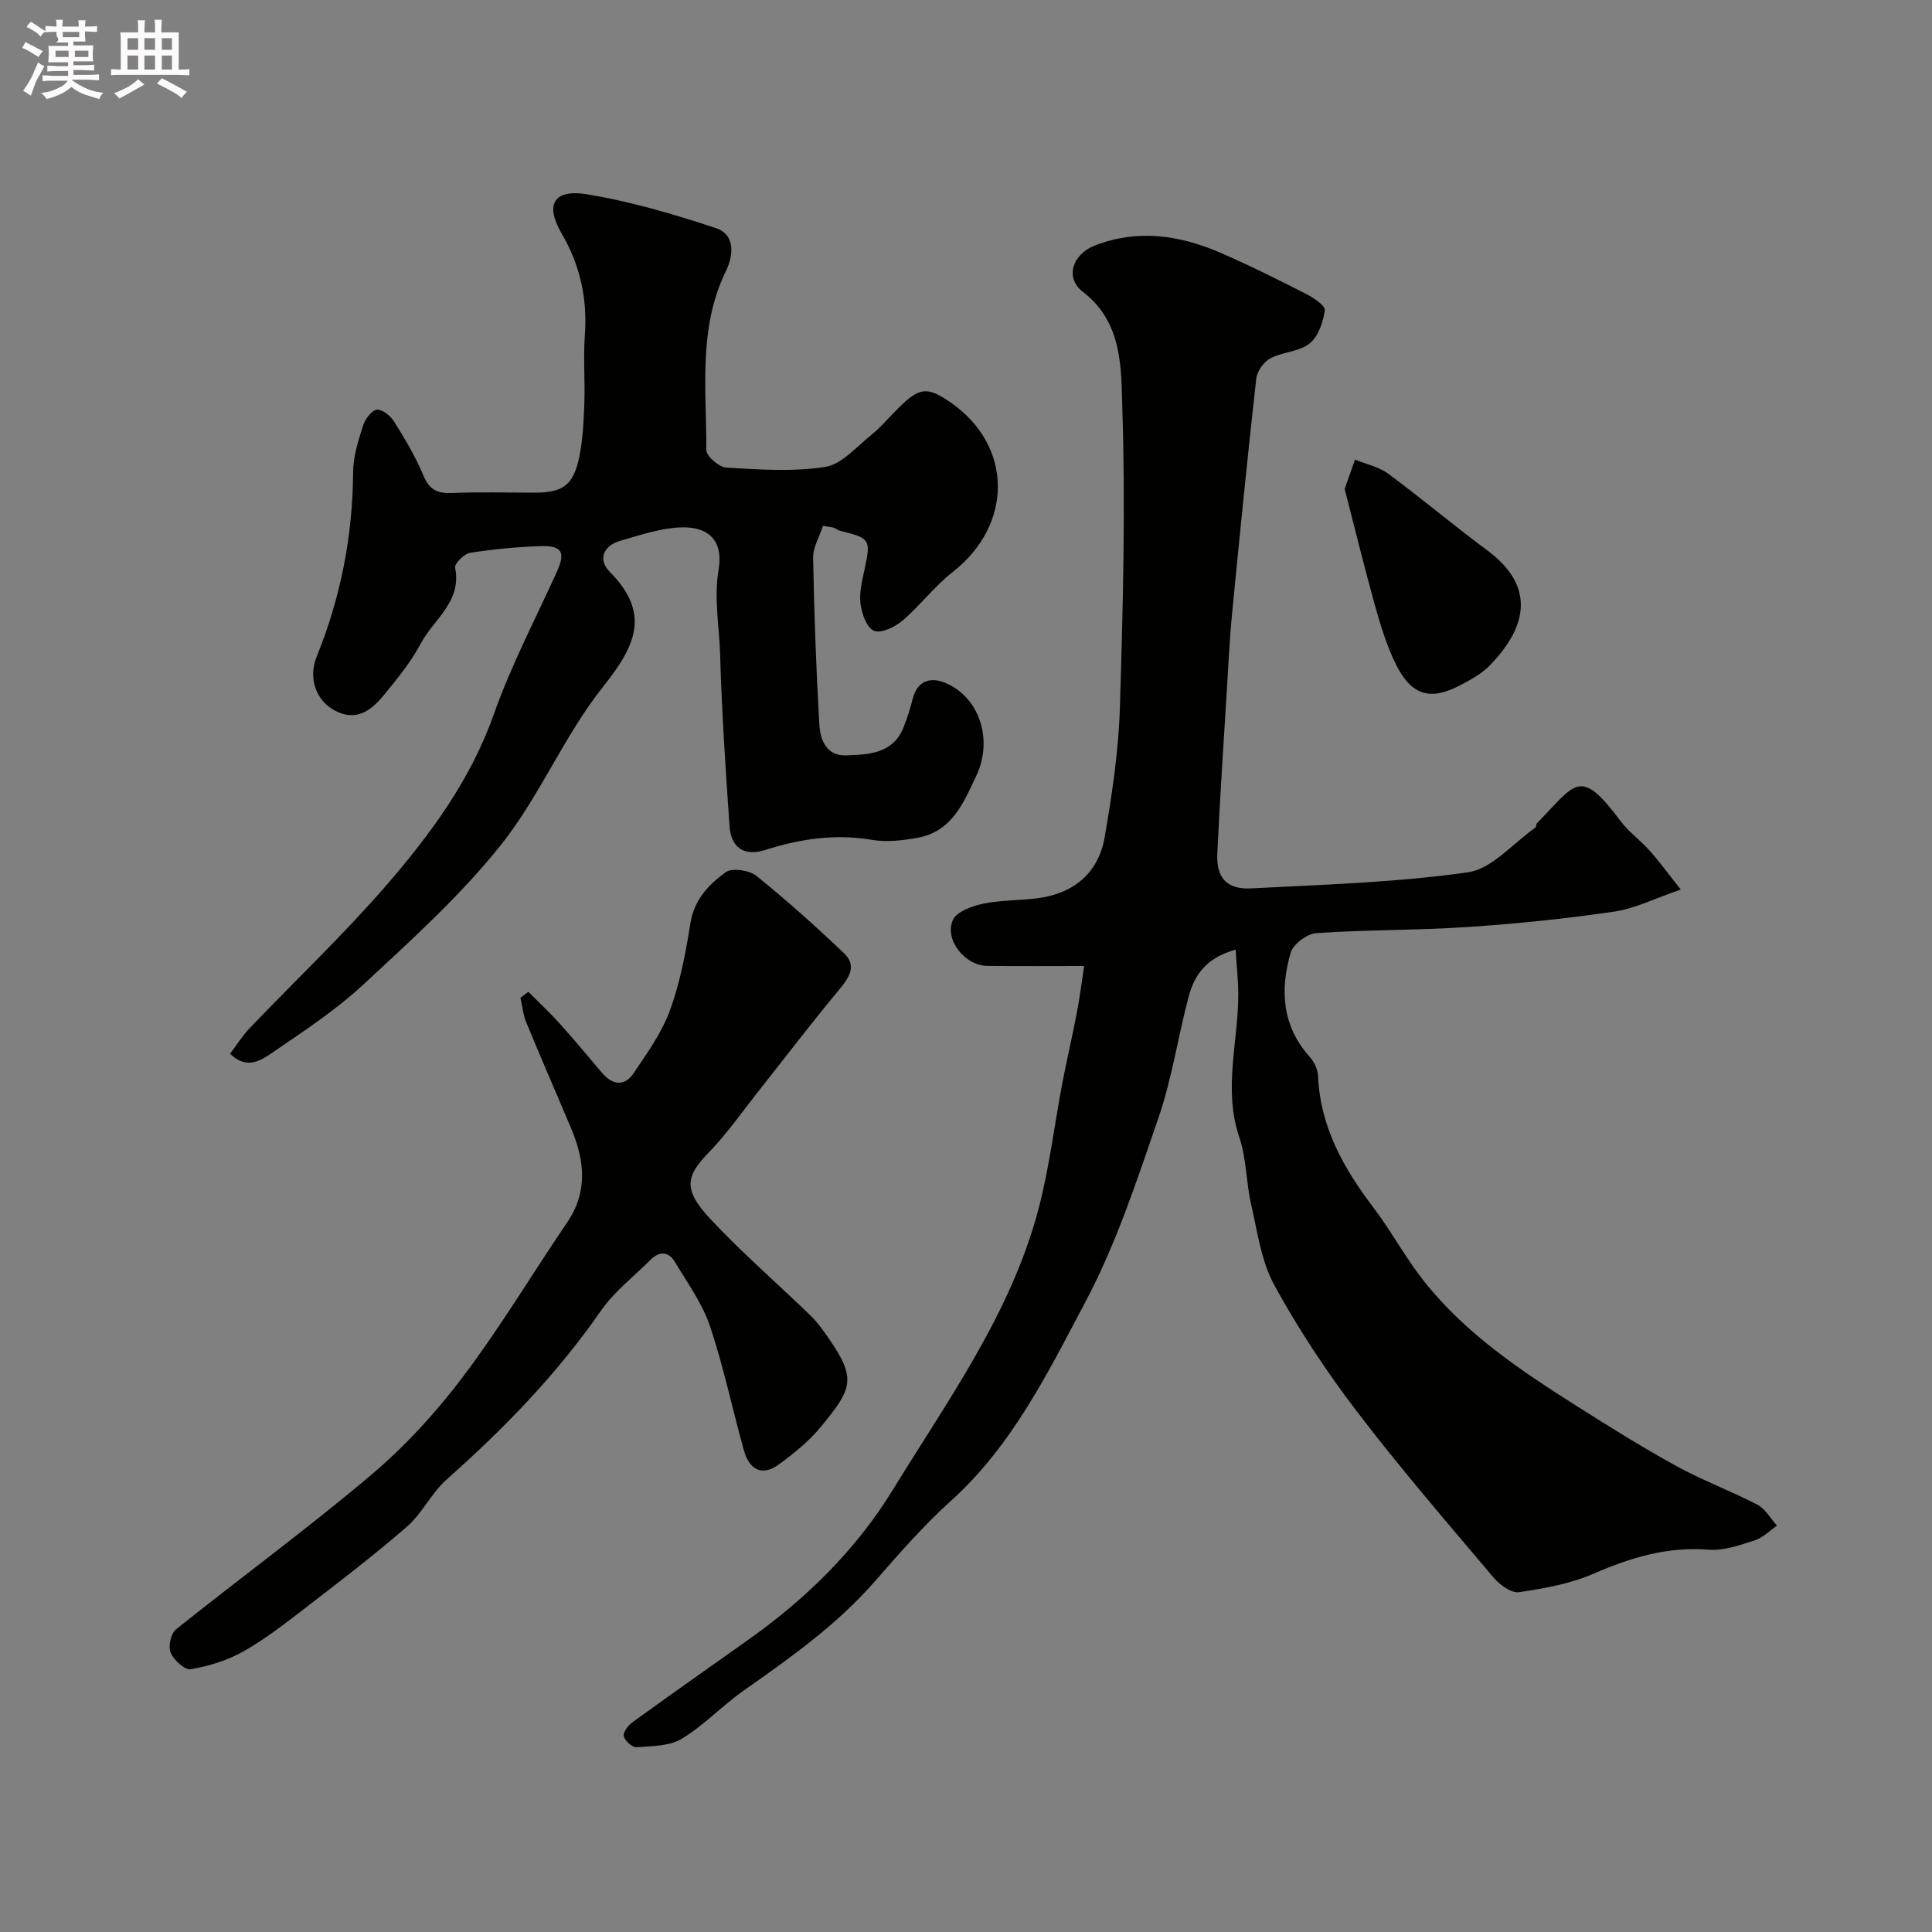
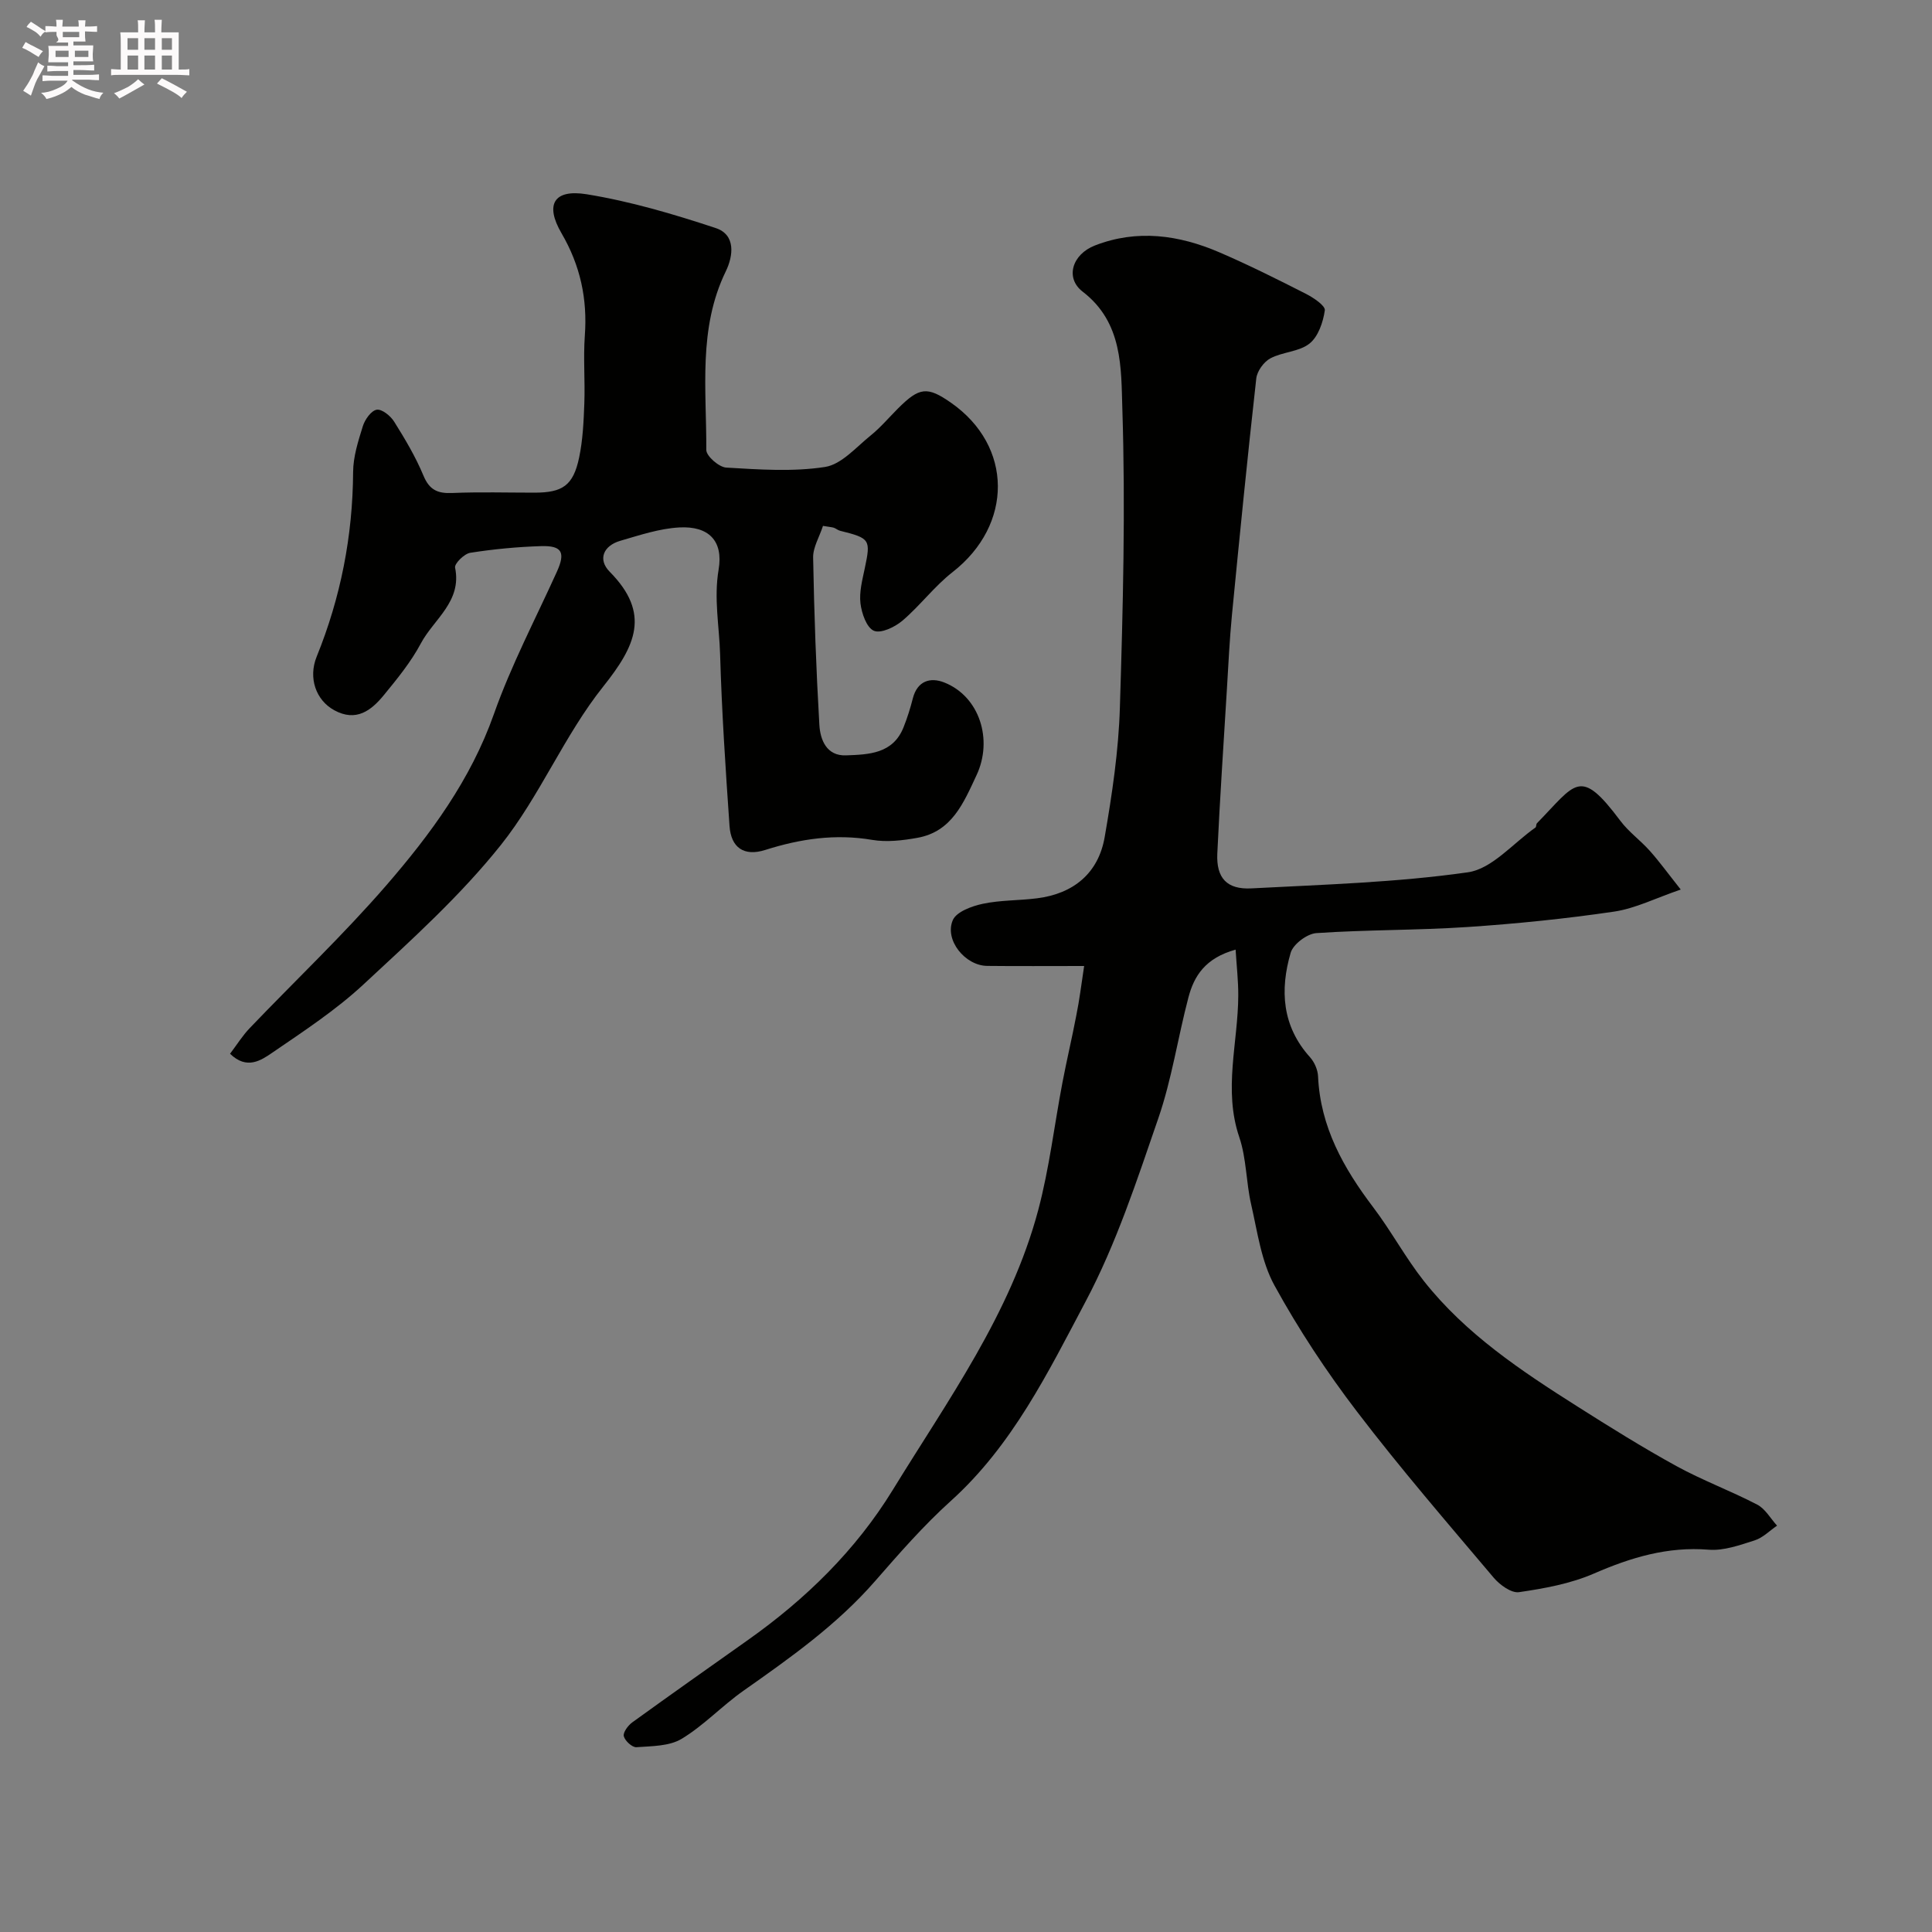
<svg xmlns="http://www.w3.org/2000/svg" enable-background="new 0 0 400 400" viewBox="0 0 400 400">
  <rect x="0" y="0" width="400" height="400" fill="#808080" stroke="none" />
  <path d="m6.8 9.5c.6.3 1.3.7 2.1 1.1-.4.4-.7.8-.9 1.2-.7-.4-1.3-.8-1.8-1.1s-1.1-.6-1.6-.8c.2-.4.5-.8.7-1.2.4.2.8.5 1.5.8zm.9 6.9c-.3.6-.5 1.1-.7 1.7s-.4 1.1-.6 1.7c-.6-.4-1.1-.7-1.6-1 .7-1 1.2-1.8 1.5-2.4.3-.5.6-1.1.8-1.7.3-.6.5-1.2.8-1.8.3.3.8.6 1.3.8-.7 1.3-1.2 2.2-1.5 2.7zm.1-11c.4.3 1 .7 1.7 1.1-.5.2-.8.6-1.1 1.1-.5-.6-1-1-1.4-1.2s-.9-.6-1.5-.8c.2-.4.5-.7.9-1.1.5.3.9.6 1.4.9zm10.5 13.1c1 .4 2 .6 3.1.7-.4.4-.7.8-.8 1.3-.9-.2-1.9-.6-3-.9-1-.4-2-.9-2.8-1.6-.5.4-1.1.9-1.9 1.3s-1.9.9-3.3 1.2c-.1-.3-.5-.8-1.1-1.3 1 0 2.1-.3 3.2-.8 1.2-.5 1.9-1 2.3-1.7h-3.2c-.4 0-1 0-2 .1v-1.2c1 0 1.7.1 2 .1h3.3v-1h-2.3c-.2 0-.9 0-2 .1v-1.2c1.2 0 1.9.1 2 .1h2.3v-.8h-4.1c0-.7.1-1.2.1-1.6 0-.5 0-1.1-.1-1.8h4.1v-.7h-2.5c1-.6.1-1.1.1-1.6v-.6h-.5c-.4 0-1 0-1.8.1v-1.3c1.2 0 1.9.1 2.1.1h.2c0-.3 0-.8-.1-1.4h1.4c0 .6-.1 1-.1 1.4h3.4c0-.4 0-.8-.1-1.3h1.5c0 .4-.1.9-.1 1.3.7 0 1.5 0 2.5-.1v1.2c-1 0-1.8-.1-2.5-.1v.6c0 .3 0 .8.1 1.5h-2.5v.8h4.1c0 .7-.1 1.3-.1 1.8s0 1 .1 1.5h-4.1v.8h1.4c.8 0 1.8 0 2.9-.1v1.2c-1 0-1.9-.1-2.8-.1h-1.5v1h3.2c.3 0 1 0 2.1-.1v1.2c-1.1 0-1.8-.1-2.1-.1h-3.4l-.1.1c1.4 1 2.4 1.5 3.4 1.9zm-4.1-6.7v-1.3h-2.7v1.3zm2.2-4.1v-1.1h-3.4v1.1zm1.9 4.1v-1.3h-2.8v1.3z" fill="#fcfafa" />
  <path d="m37 6.7v2.3 5.4c1 0 1.8 0 2.2-.1v1.3c-.6 0-1.5-.1-2.5-.1h-11.9c-.7 0-1.3 0-1.8.1v-1.3c.5 0 1.1.1 2 .1v-5.2c0-1 0-1.8-.1-2.5h3.7c0-1.3 0-2.1-.1-2.5h1.5c0 .4-.1 1.3-.1 2.5h2.2c0-1.2 0-2.1-.1-2.6h1.5c0 .4-.1 1.3-.1 2.6zm-12.3 13.7c-.3-.4-.7-.8-1.1-1.1 1.1-.4 2.1-.9 2.9-1.3.8-.5 1.5-1 2.1-1.6.4.4.9.8 1.3 1.1-2.5 1.4-4.2 2.4-5.2 2.9zm3.9-10.1v-2.4h-2.2v2.4zm0 4.1v-2.9h-2.2v2.9zm3.5-4.1v-2.4h-2.2v2.4zm0 4.1v-2.9h-2.2v2.9zm.4 2.9 1-1.1c.6.3 1.4.7 2.5 1.3s2 1.1 2.7 1.5c-.4.4-.8.8-1.1 1.3-.8-.8-2.5-1.7-5.1-3zm3.1-7v-2.4h-2.1v2.4zm0 4.1v-2.9h-2.1v2.9z" fill="#fcfafa" />
  <g fill="#010100">
    <path d="m224.46 200c-7.45 0-13.77.05-20.08-.02-4.55-.05-8.89-5.36-7.11-9.48.75-1.73 3.93-2.9 6.21-3.38 3.66-.78 7.51-.66 11.25-1.14 7.52-.95 12.68-5.18 13.98-12.66 1.54-8.87 2.88-17.86 3.15-26.84.64-20.6 1.17-41.24.51-61.82-.27-8.4.14-17.86-8.21-24.27-3.7-2.84-2.18-7.74 2.54-9.57 8.72-3.39 17.38-2.18 25.73 1.41 6.09 2.62 12.03 5.59 17.94 8.6 1.57.8 4.05 2.46 3.92 3.42-.35 2.45-1.36 5.44-3.17 6.88-2.14 1.71-5.56 1.71-8.1 3.06-1.36.72-2.75 2.64-2.92 4.16-1.83 16.31-3.45 32.65-5.04 48.98-.49 5.09-.73 10.2-1.04 15.3-.69 11.37-1.46 22.73-1.99 34.1-.23 5.05 1.98 7.47 7.06 7.2 14.97-.79 30.02-1.22 44.82-3.33 5-.71 9.35-6.02 13.98-9.26.21-.15.12-.7.33-.91 8.06-8.23 8.82-11.77 17.25-.5 1.72 2.3 4.16 4.05 6.09 6.21 1.95 2.18 3.67 4.56 6.42 8.03-5.21 1.78-9.4 3.92-13.8 4.57-10.06 1.48-20.21 2.51-30.36 3.19-10.41.69-20.88.55-31.28 1.26-1.92.13-4.8 2.29-5.32 4.07-2.25 7.71-1.79 15.2 4 21.62.92 1.02 1.61 2.61 1.67 3.97.47 10.46 5.27 18.99 11.4 27.08 3.74 4.93 6.69 10.46 10.52 15.31 8.65 10.94 20.13 18.58 31.75 25.94 6.75 4.28 13.54 8.52 20.55 12.37 5.4 2.96 11.24 5.12 16.71 7.97 1.67.87 2.75 2.87 4.1 4.35-1.54 1.05-2.94 2.51-4.64 3.05-3.08.98-6.39 2.18-9.5 1.93-8.51-.69-16.1 1.6-23.78 4.94-4.83 2.1-10.24 3.08-15.49 3.85-1.6.24-4-1.51-5.26-3-9.58-11.34-19.29-22.58-28.29-34.37-6.31-8.26-12.1-17.03-17.1-26.14-2.73-4.98-3.52-11.08-4.82-16.76-1.06-4.59-.96-9.52-2.46-13.93-3.35-9.87-.24-19.59-.21-29.37.01-3.02-.34-6.04-.55-9.46-6.32 1.76-8.61 5.49-9.77 9.9-2.19 8.31-3.44 16.92-6.23 25.01-4.43 12.86-8.71 25.98-15.05 37.93-7.76 14.65-15.16 29.81-27.92 41.31-5.64 5.09-10.68 10.87-15.69 16.61-7.89 9.04-17.54 15.86-27.25 22.69-4.42 3.11-8.19 7.18-12.79 9.95-2.56 1.54-6.18 1.5-9.36 1.73-.87.06-2.37-1.32-2.61-2.28-.19-.78.87-2.21 1.74-2.85 7.93-5.74 15.94-11.38 23.93-17.04 11.98-8.47 22.36-18.61 30.02-31.1 11.4-18.59 24.4-36.46 30.12-57.96 2.29-8.63 3.33-17.59 5.01-26.39.88-4.63 1.98-9.22 2.86-13.85.65-3.16 1.04-6.38 1.63-10.27z" />
    <path d="m170.39 108.88c-.75 2.31-2.08 4.45-2.04 6.56.21 11.55.62 23.1 1.29 34.63.18 3.11 1.5 6.47 5.51 6.32 4.7-.17 9.72-.31 11.91-5.79.78-1.95 1.41-3.96 1.93-6 .93-3.65 3.64-4.44 6.51-3.3 7.31 2.89 10.14 11.85 6.67 19.22-2.68 5.72-5.08 11.65-12.22 12.94-3.06.55-6.35.94-9.37.43-7.63-1.3-14.89-.22-22.13 2.08-4.44 1.41-7.1-.49-7.41-4.96-.82-11.84-1.61-23.69-1.95-35.55-.17-5.82-1.32-11.54-.31-17.53 1.02-6.01-2.11-9.05-8.11-8.73-4.13.22-8.23 1.6-12.26 2.77-3.49 1.02-4.69 3.86-2.18 6.4 8.56 8.66 5.37 15.35-1.34 23.77-8.07 10.12-13.11 22.66-21.17 32.78-8.39 10.53-18.57 19.71-28.48 28.91-5.71 5.3-12.35 9.66-18.81 14.08-2.35 1.61-5.31 3.66-8.8.26 1.38-1.82 2.57-3.75 4.11-5.35 9.41-9.84 19.33-19.24 28.24-29.52 9.17-10.59 17.46-21.84 22.27-35.44 3.57-10.12 8.62-19.71 13.06-29.52 1.78-3.95 1.08-5.4-3.27-5.27-4.91.15-9.83.62-14.68 1.38-1.24.19-3.31 2.25-3.14 3.07 1.45 7.03-4.41 10.67-7.08 15.68-2.05 3.85-4.89 7.33-7.68 10.73-2.62 3.2-5.74 5.58-10.25 3.12-3.8-2.07-5.43-6.69-3.65-11.09 4.98-12.27 7.47-24.99 7.55-38.26.02-3.18 1.06-6.41 2.02-9.49.43-1.36 1.72-3.19 2.86-3.38 1.07-.18 2.87 1.27 3.61 2.46 2.25 3.59 4.45 7.28 6.07 11.18 1.24 2.99 2.96 3.73 5.97 3.6 5.66-.24 11.33-.07 17-.07 5.85 0 8.04-1.48 9.26-7.25.77-3.66.94-7.48 1.08-11.24.17-4.66-.23-9.35.1-13.99.56-7.63-.92-14.54-4.83-21.24-3.47-5.95-1.58-9.16 5.22-8.06 9.06 1.47 17.99 4.11 26.72 7 4.17 1.38 3.64 5.74 2.08 8.95-5.78 11.88-3.97 24.55-4.04 36.98-.01 1.27 2.63 3.58 4.14 3.66 6.81.4 13.77.9 20.44-.13 3.41-.53 6.43-4.08 9.43-6.5 2.06-1.66 3.8-3.73 5.69-5.62 4.42-4.42 6.06-4.6 10.96-1.18 12.87 8.97 12.9 25.27.33 35.07-3.78 2.95-6.73 6.95-10.4 10.07-1.56 1.32-4.46 2.7-5.9 2.07-1.5-.65-2.52-3.6-2.77-5.67-.28-2.35.39-4.86.89-7.25 1.26-5.96 1.13-6.23-5.11-7.78-.47-.12-.87-.49-1.33-.64-.46-.13-.95-.15-2.21-.37z" />
-     <path d="m109.39 205.35c2.2 2.21 4.5 4.34 6.58 6.66 2.97 3.3 5.79 6.73 8.66 10.1 2.19 2.57 4.68 2.88 6.58.05 2.8-4.16 5.82-8.37 7.51-13.01 2.1-5.76 3.26-11.93 4.22-18.01.77-4.89 3.83-8.04 7.34-10.58 1.31-.94 4.86-.39 6.34.79 6.28 5.06 12.3 10.47 18.15 16.03 2.53 2.41 1.23 4.81-.85 7.3-5.81 6.96-11.29 14.19-16.93 21.3-3.36 4.24-6.46 8.73-10.21 12.59-4.74 4.89-5.49 7.62.29 13.81 6.56 7.01 13.86 13.32 20.76 20.01 1.4 1.35 2.55 2.99 3.67 4.6 5.96 8.52 4.87 10.57-1.45 18.3-2.47 3.02-5.63 5.59-8.8 7.91-3.52 2.57-6.14 1.03-7.22-2.87-2.4-8.59-4.21-17.37-7.05-25.8-1.57-4.67-4.63-8.87-7.19-13.18-1.36-2.3-3.27-2.37-5.15-.48-3.46 3.46-7.48 6.55-10.23 10.51-9.09 13.11-20.05 24.4-31.94 34.93-3.14 2.78-5.03 6.99-8.19 9.74-6.78 5.91-13.96 11.38-21.09 16.88-4.13 3.18-8.28 6.43-12.8 8.98-3.3 1.87-7.15 3.03-10.9 3.69-1.22.21-3.51-1.89-4.16-3.43-.54-1.27.04-3.97 1.1-4.82 13.41-10.74 27.3-20.89 40.4-31.97 7.03-5.95 13.42-12.92 18.98-20.28 7.75-10.26 14.37-21.35 21.61-32 4.32-6.36 3.63-12.8.87-19.38-3.09-7.36-6.3-14.66-9.33-22.04-.66-1.59-.82-3.38-1.21-5.09.54-.4 1.09-.82 1.64-1.24z" />
-     <path d="m278.4 101.23c.69-1.97 1.42-4.03 2.14-6.08 2.31.95 4.93 1.49 6.88 2.93 6.95 5.14 13.57 10.73 20.52 15.88 10.57 7.84 7.69 16.45.45 23.86-1.66 1.7-3.92 2.92-6.06 4.05-6.23 3.28-10.16 2.12-13.38-4.44-1.9-3.88-3.17-8.11-4.34-12.29-2.17-7.79-4.08-15.66-6.21-23.91z" />
  </g>
</svg>